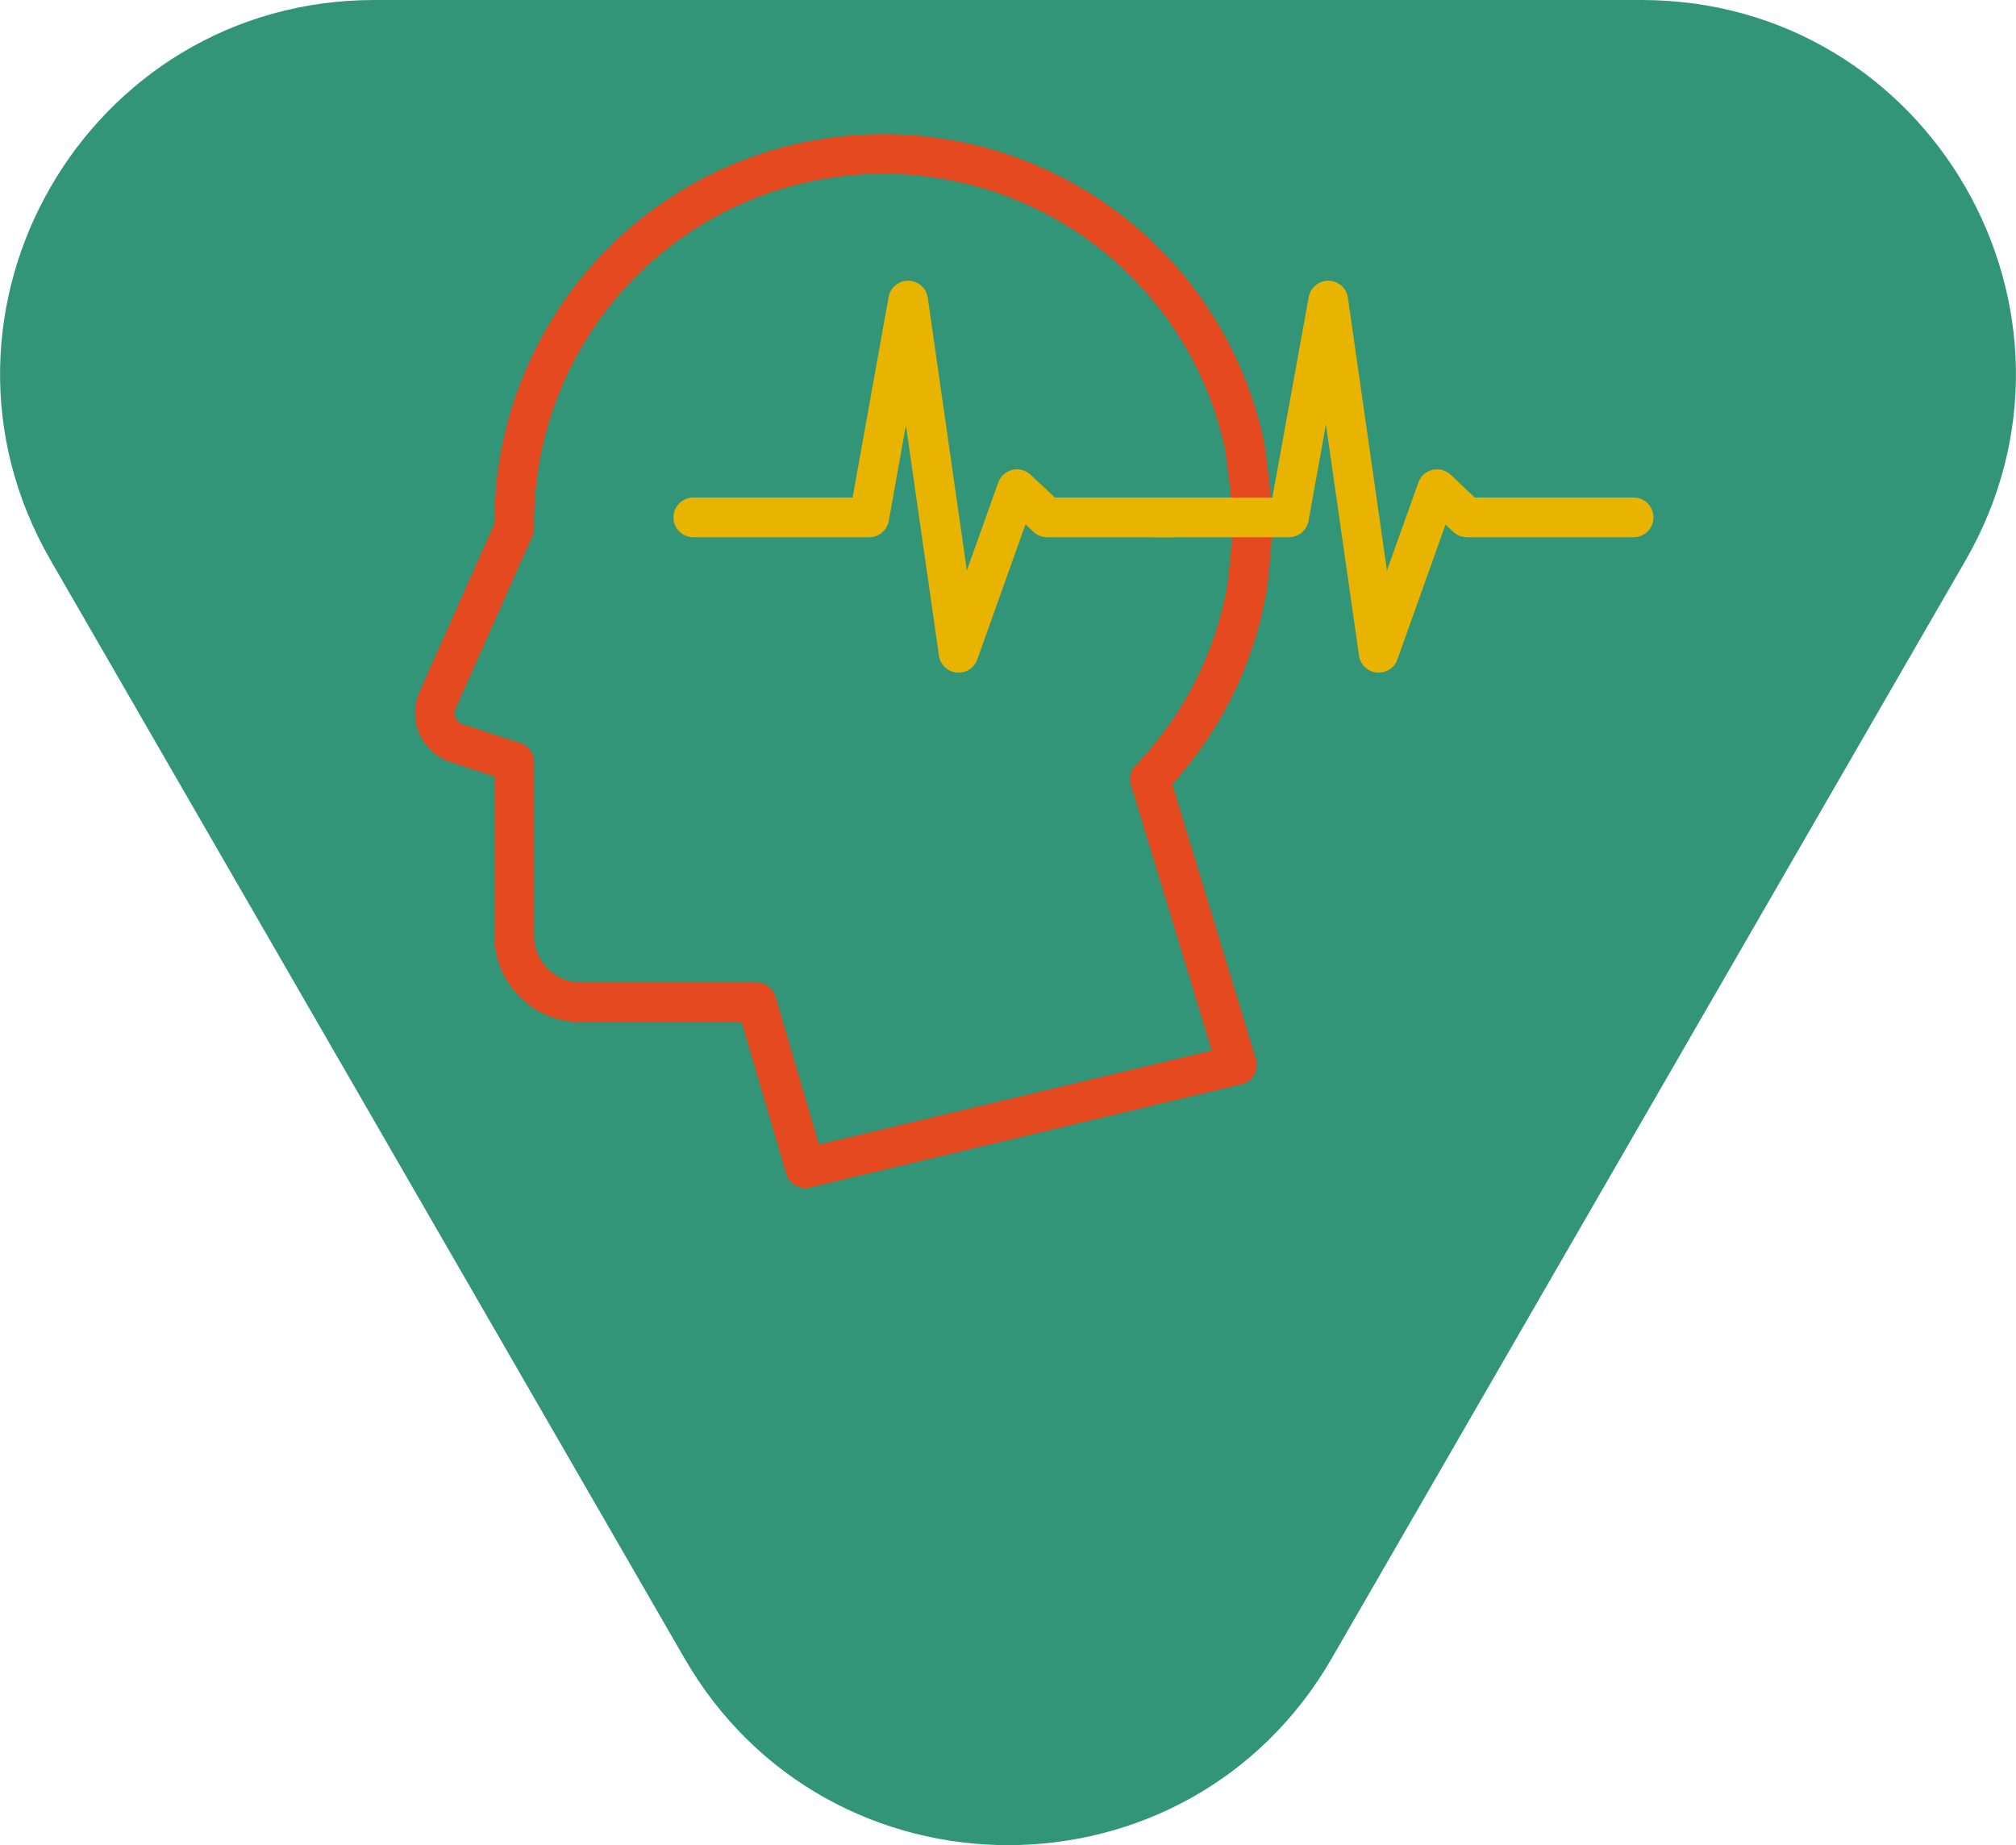
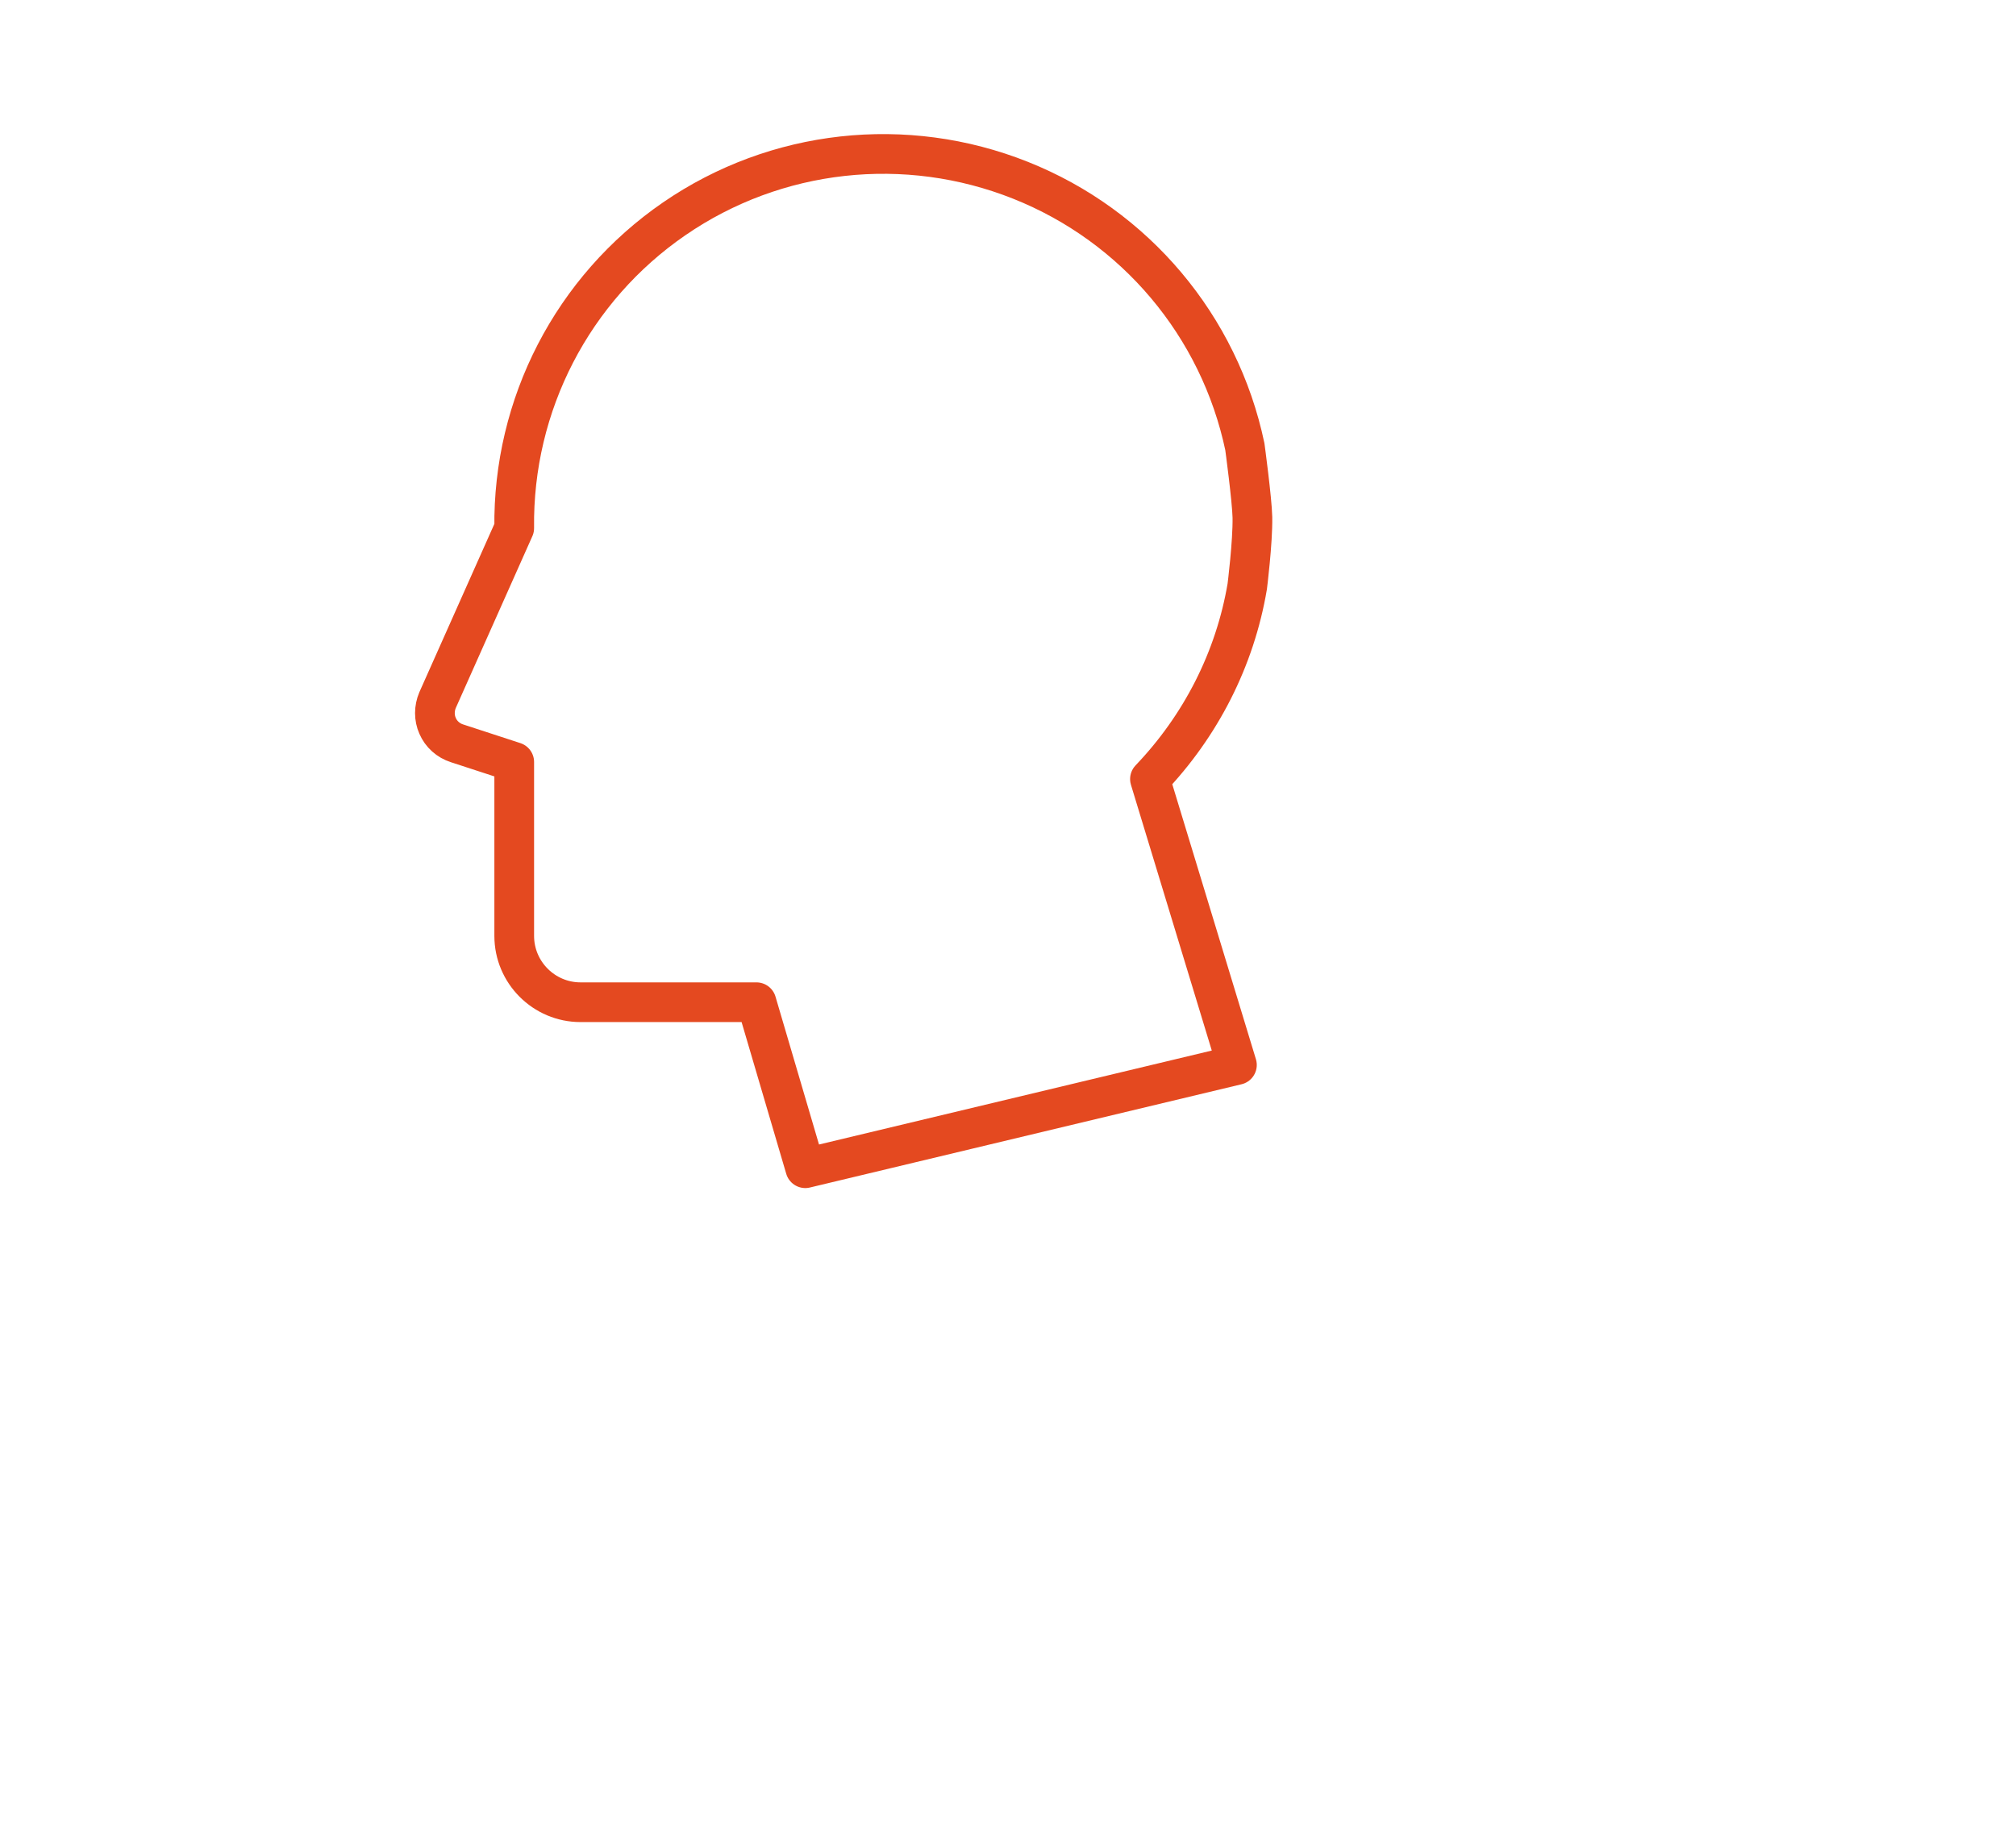
<svg xmlns="http://www.w3.org/2000/svg" enable-background="new 0 0 507.7 464.7" viewBox="0 0 507.7 464.7">
-   <path d="m335.4 417.6 159.5-276.3c36.3-62.8-9-141.3-81.5-141.3h-319.1c-72.5 0-117.8 78.5-81.5 141.2l159.5 276.3c36.2 62.9 126.9 62.9 163.1.1z" fill="#339578" />
  <g fill="none" stroke-linecap="round" stroke-linejoin="round" stroke-width="10">
    <path d="m311.5 268.2-21.9-72c12.8-13.4 21.4-30.2 24.5-48.5 0 0 1.4-11.1 1.3-17.4-.1-4.5-1.9-17.8-1.9-17.8-6.4-30.4-27.6-55.6-56.5-67.1s-61.6-7.9-87.2 9.7-40.7 46.8-40.3 77.9l-19.3 43.3c-.9 2.1-.9 4.5 0 6.5.9 2.1 2.7 3.7 4.9 4.4l14.4 4.7v43.8c0 9.2 7.5 16.7 16.7 16.7h44.3l12.3 41.8z" stroke="#e44920" stroke-miterlimit="10" />
-     <path d="m174.6 130.3h44.3l9.8-54.6 12.7 88.7 14.7-41.2 7.6 7.1h31.6" stroke="#e9b400" stroke-miterlimit="5" />
-     <path d="m290.7 130.3h33.9l9.9-54.6 12.7 88.7 14.7-41.2 7.5 7.1h42" stroke="#e9b400" stroke-miterlimit="5" />
  </g>
</svg>